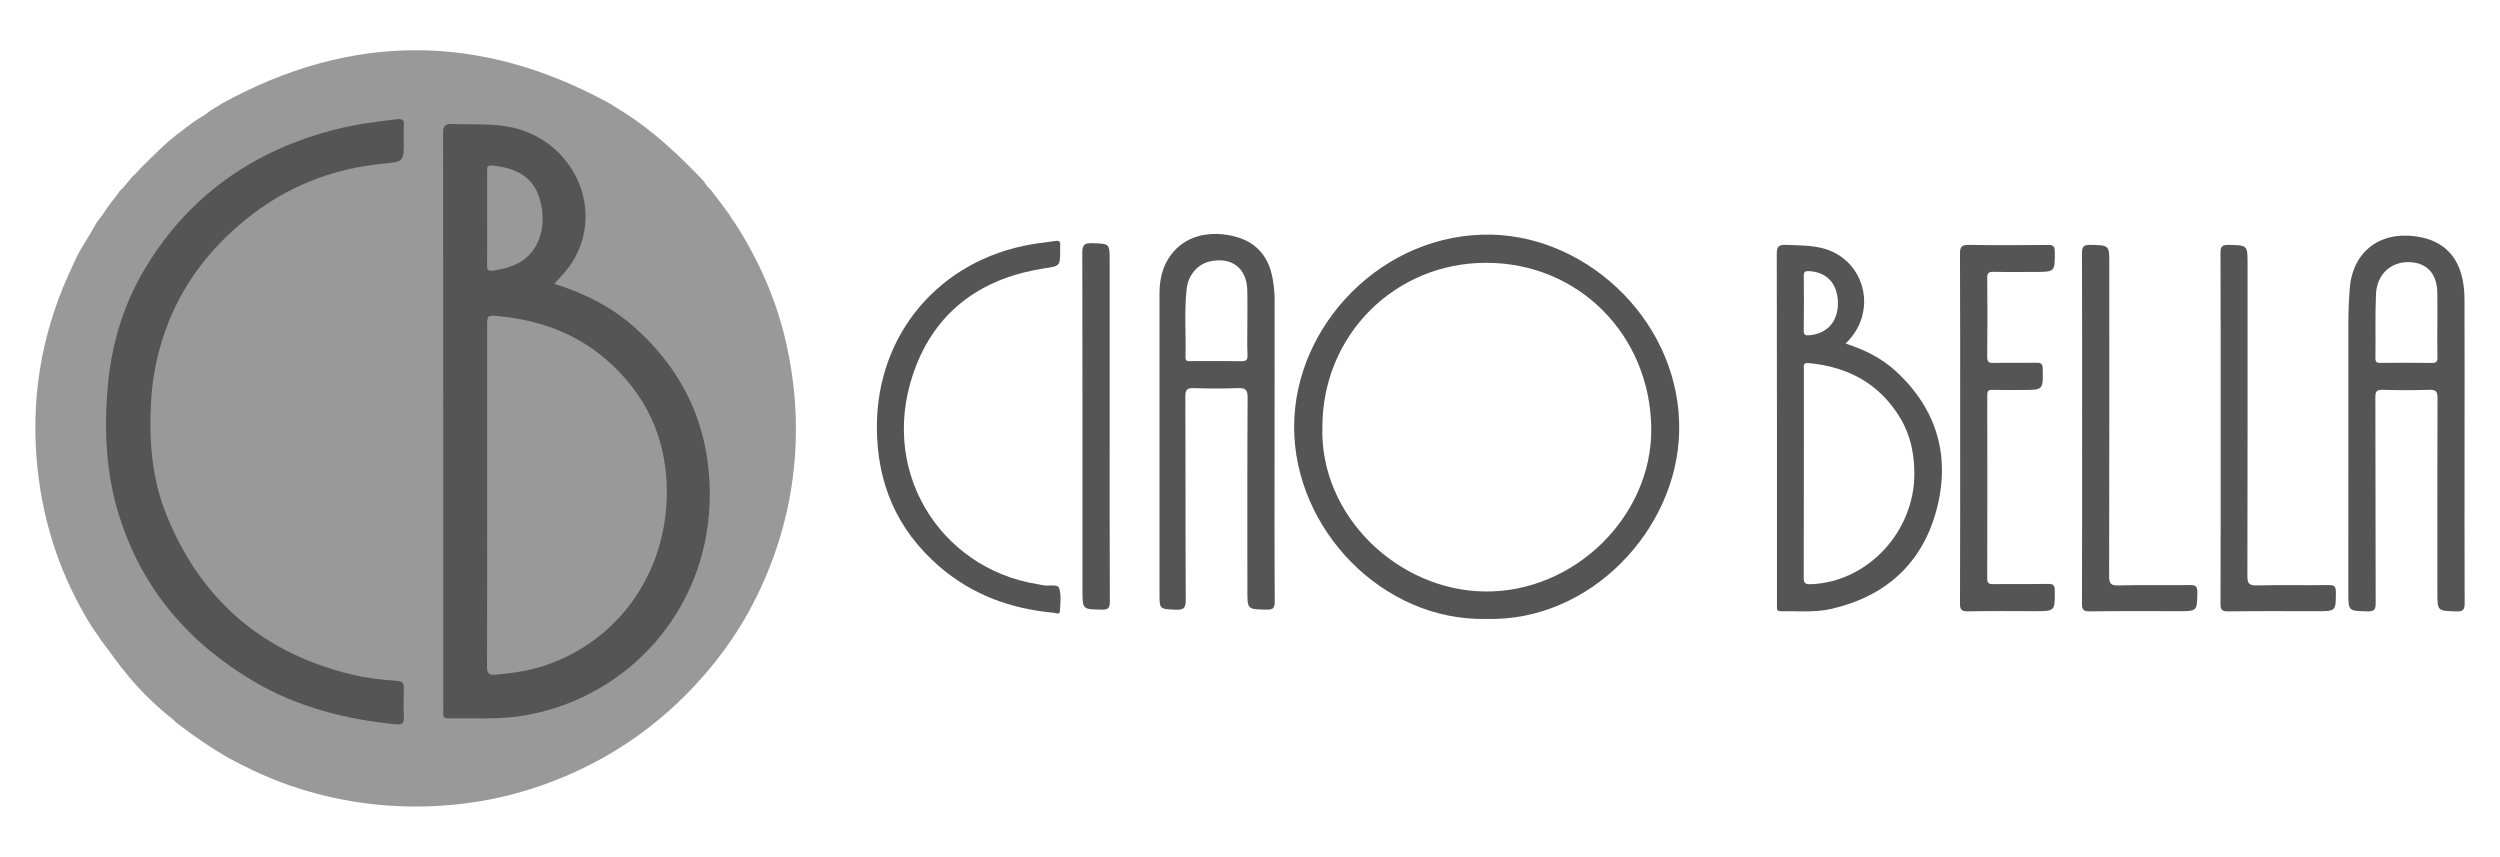
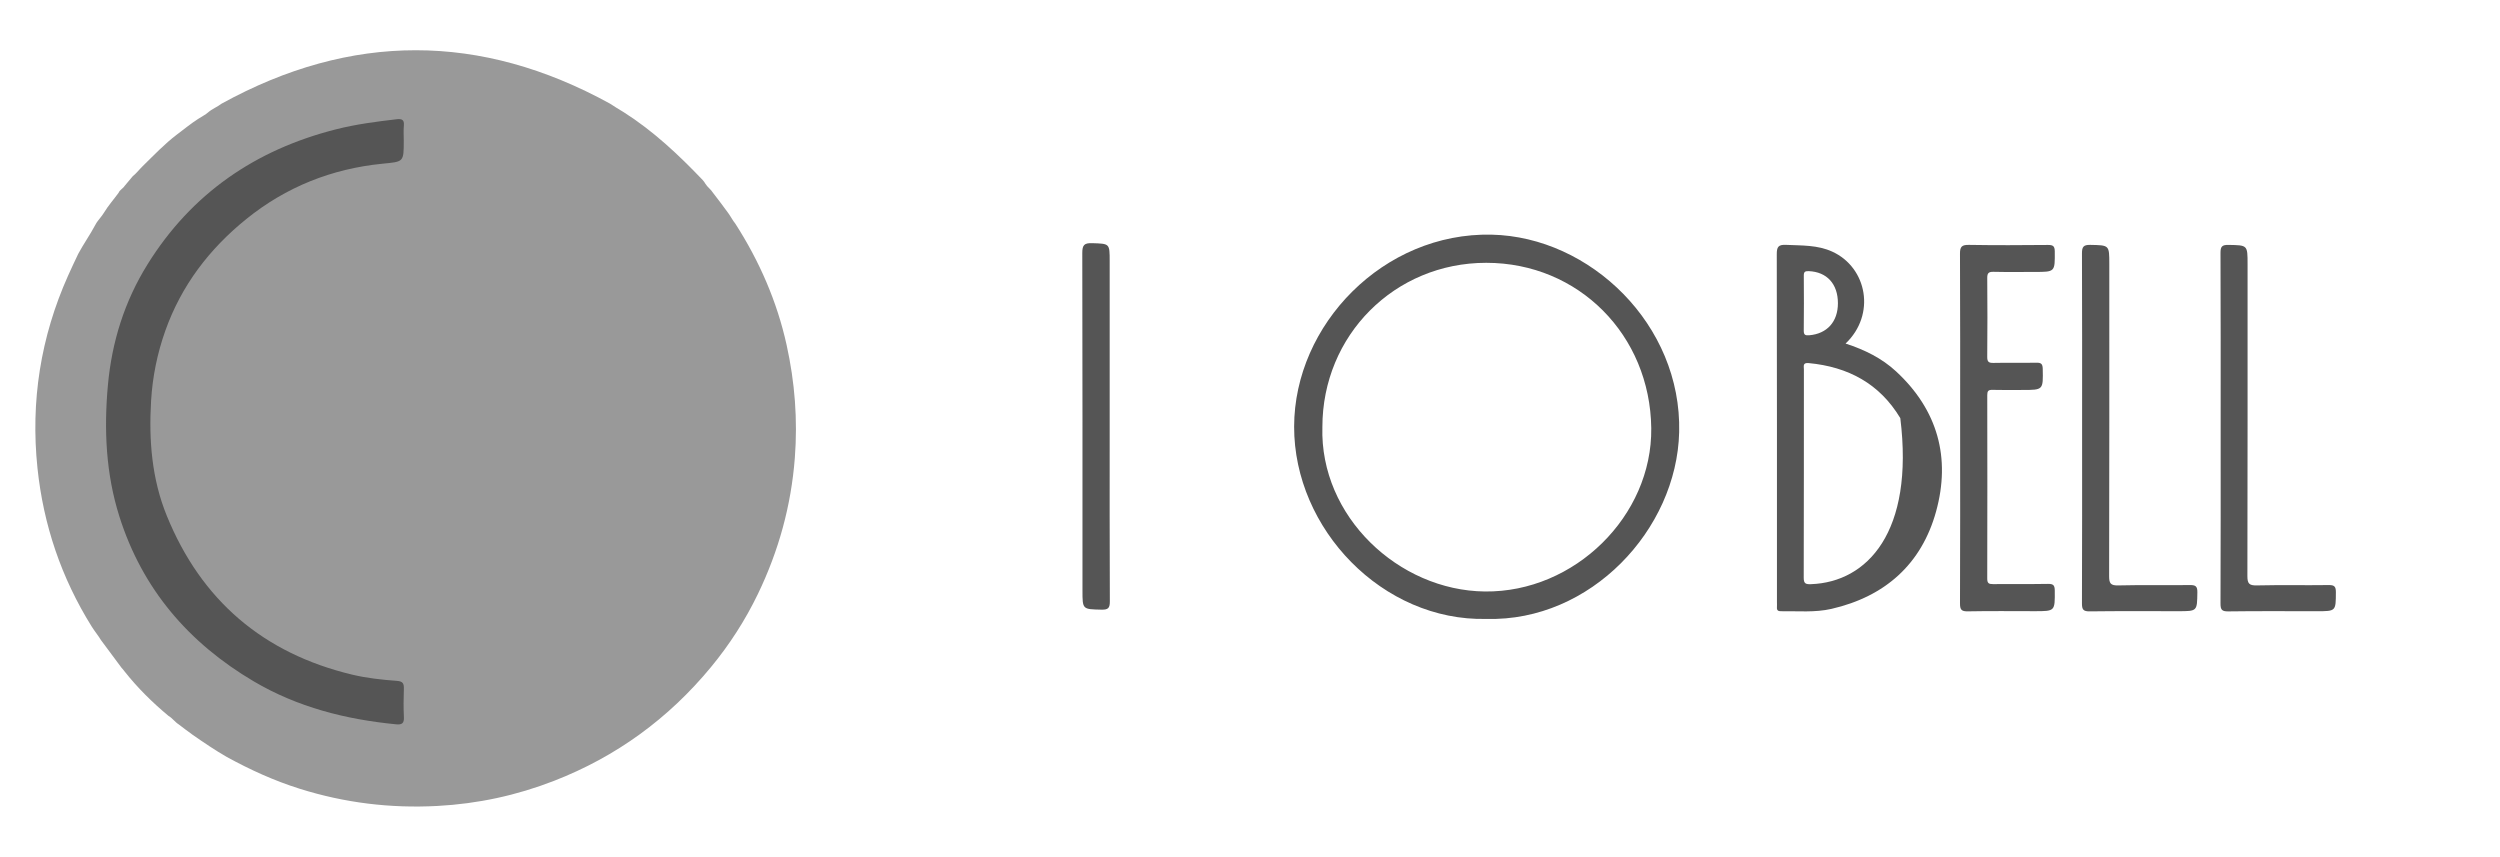
<svg xmlns="http://www.w3.org/2000/svg" id="Layer_1" x="0px" y="0px" viewBox="0 0 2422.48 830.2" style="enable-background:new 0 0 2422.48 830.2;" xml:space="preserve">
  <g>
    <path style="fill:#999999;" d="M94.75,214.16c1.4-1.81,2.81-3.61,4.21-5.42c0.63-0.82,1.2-1.68,1.74-2.57 c4.16-6.9,9.53-12.94,14.27-19.42l-0.05,0.07c1.09-2.79,4.32-4.18,5.86-6.68c2.19-2.62,5.61-6.7,7.8-9.31 c3.63-2.92,6.48-6.71,9.8-9.94c10.79-10.52,21.13-21.5,33.19-30.62l-0.06,0.05c6.74-5.07,13.27-10.43,20.37-15.01l5.98-3.67 c1.23-0.76,2.44-1.56,3.53-2.52c4.05-3.57,9.22-5.49,13.47-8.76l-0.07,0.05c125.41-69,250.82-68.91,376.24,0l-0.07-0.05 c4.4,2.88,8.86,5.68,13.39,8.36l-0.07-0.05c28.71,18.24,53.25,41.31,76.58,65.76c1.04,1.09,1.88,2.35,2.65,3.64 c1.98,3.3,5.4,5.47,7.37,8.77l-0.05-0.07c5.16,6.56,10.07,13.29,15.03,20l-0.05-0.06c2.36,3.27,4.15,6.91,6.71,10.04l-0.05-0.07 c23.36,36.37,40.43,75.43,49.75,117.69c7.96,36.05,10.79,72.38,7.94,109.38c-3.56,46.33-15.67,90.12-35.75,131.77 c-12.27,25.44-27.53,49.13-45.54,70.95c-41.11,49.83-91.73,86.71-151.98,110.15c-36.34,14.14-73.99,22.26-113.08,24.35 c-45.55,2.43-89.94-2.99-133.39-16.66c-24.65-7.75-48.04-18.38-70.64-30.8l0.07,0.05c-11.52-6.6-22.47-14.08-33.36-21.65l0.07,0.05 c-4.47-3.33-9.03-6.55-13.39-10.02l0.07,0.06c-3.73-2.33-6.21-6.17-10.06-8.36l0.06,0.05c-15.54-12.96-29.9-27.07-42.46-42.97 c-1-1.26-1.98-2.6-3.12-3.77c-5.49-7.39-14.33-19.28-19.82-26.67c-2.71-4.51-6.15-8.6-8.92-13.03 c-29.48-47.19-46.87-98.58-52.62-153.66c-6.75-64.67,3.03-127.02,29.7-186.58c3.16-7.06,6.46-14.04,9.78-21.01 c5.12-9.57,11.46-18.44,16.55-28.04C93.04,216.6,93.83,215.33,94.75,214.16z" />
    <path style="fill:#555555;" d="M1899.37,415.28c0-56.46,0.13-112.91-0.16-169.37c-0.04-6.93,1.78-8.73,8.69-8.62 c25.5,0.43,51.01,0.3,76.51,0.07c4.93-0.04,6.62,1.04,6.65,6.34c0.14,19.8,0.37,19.8-19.5,19.8c-13.31,0-26.62,0.2-39.92-0.11 c-4.72-0.11-6.05,1.3-6.01,6c0.22,25.46,0.23,50.93-0.01,76.39c-0.04,4.79,1.4,5.98,6.03,5.88c13.86-0.3,27.72,0.07,41.58-0.2 c4.6-0.09,6.07,1.13,6.17,5.94c0.42,20.48,0.6,20.47-19.6,20.47c-9.7,0-19.41,0.2-29.11-0.09c-4.08-0.12-5.05,1.21-5.04,5.13 c0.12,59.23,0.13,118.47-0.02,177.7c-0.01,4.54,1.47,5.44,5.66,5.39c17.74-0.21,35.49,0.11,53.23-0.21 c5.11-0.09,6.5,1.29,6.54,6.43c0.16,20.01,0.36,20.01-19.24,20.01c-21.62,0-43.25-0.26-64.87,0.16c-6.25,0.12-7.75-1.51-7.72-7.73 C1899.48,528.21,1899.37,471.75,1899.37,415.28z" />
-     <path style="fill:#555555;" d="M849.68,413.38c0.07-89.78,60.79-161.35,149.9-176.64c7.62-1.31,15.35-2.02,22.99-3.23 c3.65-0.58,5.19,0.52,4.74,4.27c-0.16,1.36-0.03,2.76-0.03,4.15c0.02,16.17-0.05,15.75-15.73,18.17 c-57.98,8.96-101.9,38.88-123.55,93.52c-39.61,99.99,22.22,197.15,117.02,212.38c2.18,0.35,4.34,0.89,6.53,1.21 c5.1,0.74,13.24-1.37,14.66,2.57c2.39,6.64,1.19,14.68,0.9,22.11c-0.17,4.26-3.99,2.06-5.91,1.89 c-41.59-3.71-79.22-17.4-111.1-44.96C868.81,513.14,849.58,467.54,849.68,413.38z" />
    <path style="fill:#555555;" d="M2151.8,415.35c0-56.73,0.1-113.47-0.15-170.2c-0.03-6.13,1.36-7.96,7.71-7.84 c18.52,0.34,18.52,0.03,18.52,18.58c0,100.74,0.08,201.48-0.17,302.22c-0.02,7.23,1.59,9.32,9.07,9.15 c23.27-0.55,46.57-0.01,69.85-0.34c5.62-0.08,6.84,1.7,6.82,6.99c-0.08,18.35,0.12,18.35-18.51,18.35 c-28.55,0-57.1-0.22-85.65,0.17c-6.29,0.09-7.67-1.55-7.64-7.7C2151.9,528.26,2151.8,471.8,2151.8,415.35z" />
    <path style="fill:#555555;" d="M2017.54,414.33c0-56.21,0.1-112.42-0.13-168.63c-0.03-6.25,1.2-8.56,8.04-8.41 c18.44,0.39,18.45,0.04,18.45,18.5c0,100.79,0.08,201.58-0.17,302.37c-0.02,7.13,1.4,9.29,8.92,9.1c23-0.58,46.03-0.04,69.05-0.34 c5.47-0.07,7.62,0.82,7.53,7c-0.28,18.32,0.03,18.32-18.48,18.32c-28.57,0-57.13-0.21-85.69,0.17c-6.35,0.08-7.69-1.67-7.66-7.79 C2017.64,527.86,2017.54,471.1,2017.54,414.33z" />
    <path style="fill:#555555;" d="M1075.27,413.31c0,56.47-0.12,112.93,0.16,169.4c0.03,6.52-1.63,8.2-8.1,8.05 c-18.41-0.43-18.42-0.12-18.42-18.48c0-109.06,0.08-218.11-0.18-327.17c-0.02-7.63,1.92-9.74,9.52-9.48 c17.01,0.57,17.02,0.16,17.02,17.42C1075.27,306.46,1075.27,359.88,1075.27,413.31z" />
    <path style="fill:#555555;" d="M391.24,136.47c0,20.81-0.07,20.13-20.66,22.17c-49.14,4.88-93.39,22.5-131.87,53.58 c-35.84,28.94-62.93,64.43-78.47,108.12c-7.82,21.97-12.43,44.6-13.83,67.94c-2.29,38.23,0.67,75.84,15.23,111.56 c33.38,81.88,93.4,133.22,179.6,153.88c14.3,3.43,28.89,4.97,43.49,6.05c5.77,0.43,6.75,2.75,6.6,7.69 c-0.29,9.13-0.43,18.29,0.04,27.4c0.31,6.06-1.88,7.56-7.63,7c-48.75-4.76-95.43-16.56-137.9-41.64 c-62.96-37.18-107.88-89.35-130.14-159.67c-13.14-41.5-15.05-84.05-11.17-127.11c3.78-42,16.06-81.28,38.31-117.11 c42.73-68.8,104.65-111.23,182.76-131.02c19.36-4.91,39.08-7.47,58.87-9.77c4.76-0.55,7.37,0.39,6.87,5.99 C390.89,126.48,391.24,131.49,391.24,136.47z" />
    <path style="fill:#555555;" d="M1445.35,227.38c-104.64-2.3-191.18,87.03-191.35,186.01c-0.18,99.21,85.71,188.79,186.44,186.34 c100.73,2.71,184.36-86.37,186.66-181C1629.62,314.73,1540.97,229.48,1445.35,227.38z M1438.84,573.15 c-83.78-0.93-160.01-72.87-157.46-159.34c0-88.97,70.02-159.16,158.78-159.15c89.71,0.01,158.8,70.22,159.9,160.18 C1601.09,499.92,1525.88,574.11,1438.84,573.15z" />
-     <path style="fill:#555555;" d="M1837.26,359.86c-13.8-12.75-30.35-20.93-48.92-26.95c29.53-28.02,20.94-73.56-12.86-89.06 c-14.32-6.57-29.59-5.86-44.78-6.58c-7.56-0.36-9.04,2-9.02,9.17c0.24,112.37,0.17,224.73,0.17,337.1c0,1.66,0.1,3.33-0.01,4.98 c-0.2,2.93,1.2,3.79,3.96,3.75c16.32-0.23,32.83,1.41,48.88-2.28c51.87-11.92,87.24-43.29,101.35-94.31 C1890.41,443.67,1877.7,397.25,1837.26,359.86z M1747.87,267.15c-0.02-3.6,0.99-4.58,4.81-4.42c17.53,0.73,28.26,12.34,28.25,31.13 c-0.01,17.94-10.56,29.57-27.77,31.01c-3.86,0.32-5.38-0.3-5.33-4.59C1748.05,302.57,1747.99,284.86,1747.87,267.15z M1754.84,566.06c-5.31,0.19-7.07-0.63-7.05-6.38c0.21-67.25,0.12-134.51,0.17-201.76c0-3.01-1.37-6.66,4.65-6.09 c38.21,3.62,68.67,19.88,88.78,53.34c9.95,16.56,13.58,34.79,13.6,53.89C1855,515.54,1809.45,564.08,1754.84,566.06z" />
-     <path style="fill:#555555;" d="M2388.13,436.96c0-49,0.14-98.01-0.05-147.01c-0.14-36.36-16.4-56.89-47.72-61.01 c-35.47-4.66-60.96,15.76-63.53,51.12c-0.74,10.19-1.25,20.43-1.27,30.65c-0.1,87.75-0.06,175.51-0.06,263.26 c0,18.31,0.01,17.99,18.47,18.44c6.59,0.16,8.06-1.71,8.04-8.11c-0.25-66.44-0.07-132.89-0.3-199.33c-0.02-5.8,1.33-7.42,7.22-7.24 c14.96,0.46,29.95,0.5,44.91-0.01c6.49-0.22,8.12,1.54,8.09,8.05c-0.27,62.57-0.16,125.14-0.16,187.71 c0,18.86,0.01,18.44,18.66,18.97c7.19,0.2,7.83-2.59,7.8-8.49C2388.05,534.97,2388.13,485.96,2388.13,436.96z M2356.42,351.68 c-16.34-0.27-32.69-0.15-49.04-0.07c-3.28,0.02-5.7,0.18-5.63-4.53c0.33-20.74-0.36-41.51,0.57-62.22 c0.9-19.98,15.75-32.45,34.65-30.72c15.37,1.41,24.32,11.68,24.75,28.86c0.26,10.51,0.05,21.02,0.05,31.53 c0,10.51-0.19,21.03,0.09,31.53C2361.98,350.3,2360.91,351.76,2356.42,351.68z" />
-     <path style="fill:#555555;" d="M1235.04,434.12c0-47.63-0.05-95.26,0.06-142.89c0.02-6.96-0.63-13.82-1.8-20.63 c-4.31-25.03-19.12-39.23-44.69-43.07c-26.4-3.96-48.06,6.04-58.87,27.41c-4.85,9.58-6.19,19.98-6.2,30.59 c0,96.37,0,192.74,0,289.11c0,15.95,0.02,15.43,15.65,16.17c8.09,0.38,9.84-1.86,9.8-9.82c-0.37-65.63-0.1-131.26-0.38-196.89 c-0.03-6.75,1.97-8.21,8.28-8.01c14.13,0.46,28.3,0.52,42.43-0.01c7.16-0.27,9.64,1.19,9.59,9.13 c-0.39,62.31-0.22,124.62-0.22,186.92c0,18.5,0.01,18.24,18.29,18.6c6.2,0.12,8.29-1.11,8.24-7.9 C1234.89,533.26,1235.04,483.69,1235.04,434.12z M1202.28,350.03c-15.77-0.3-31.55-0.08-47.32-0.15c-2.77-0.01-6.37,1.21-6.22-3.99 c0.62-22.07-1.36-44.21,1.17-66.23c1.56-13.6,10.96-23.92,22.81-26.43c21.12-4.48,35.49,6.79,35.93,28.37 c0.21,10.5,0.04,21,0.04,31.5c0,10.22-0.34,20.46,0.14,30.66C1209.08,349.14,1207.2,350.12,1202.28,350.03z" />
-     <path style="fill:#555555;" d="M612.93,315.5c-21.76-18.96-47.28-31.45-75.82-40.49c7.45-7.86,13.99-14.98,18.9-23.41 c29.31-50.38-0.56-114.66-59.39-127.99c-19.17-4.35-38.61-2.62-57.95-3.47c-7.83-0.34-9.32,2.2-9.31,9.53 c0.2,185.5,0.16,370.99,0.16,556.49c0,1.66,0.13,3.33-0.02,4.98c-0.31,3.45,0.91,4.97,4.63,4.91c25.19-0.38,50.51,1.53,75.49-2.99 c101.21-18.31,174.67-102.99,177.98-205.7C689.81,418.52,665.03,360.9,612.93,315.5z M472.05,210.86c0-14.93-0.01-29.86,0.01-44.79 c0-3-0.64-6.22,4.43-5.74c19.31,1.86,38.97,8.28,46.16,31.37c7.72,24.82,0.91,49.62-16.86,61.13c-8.5,5.5-18.09,7.92-28.05,9.41 c-4.53,0.68-5.8-0.49-5.75-4.94C472.17,241.82,472.05,226.34,472.05,210.86z M528.97,644.51c-15.85,5.38-32.21,7.83-48.81,9.29 c-6.57,0.58-8.29-1.54-8.26-8.1c0.27-55.39,0.15-110.78,0.15-166.17c0-54.28,0-108.56,0-162.84c0-11.34,0.01-11.41,11.29-10.32 c41.39,4.01,78.42,17.83,109.32,46.73c33.45,31.28,51.27,69.59,53.3,115.06C649.57,549.24,602.73,619.49,528.97,644.51z" />
+     <path style="fill:#555555;" d="M1837.26,359.86c-13.8-12.75-30.35-20.93-48.92-26.95c29.53-28.02,20.94-73.56-12.86-89.06 c-14.32-6.57-29.59-5.86-44.78-6.58c-7.56-0.36-9.04,2-9.02,9.17c0.24,112.37,0.17,224.73,0.17,337.1c0,1.66,0.1,3.33-0.01,4.98 c-0.2,2.93,1.2,3.79,3.96,3.75c16.32-0.23,32.83,1.41,48.88-2.28c51.87-11.92,87.24-43.29,101.35-94.31 C1890.41,443.67,1877.7,397.25,1837.26,359.86z M1747.87,267.15c-0.02-3.6,0.99-4.58,4.81-4.42c17.53,0.73,28.26,12.34,28.25,31.13 c-0.01,17.94-10.56,29.57-27.77,31.01c-3.86,0.32-5.38-0.3-5.33-4.59C1748.05,302.57,1747.99,284.86,1747.87,267.15z M1754.84,566.06c-5.31,0.19-7.07-0.63-7.05-6.38c0.21-67.25,0.12-134.51,0.17-201.76c0-3.01-1.37-6.66,4.65-6.09 c38.21,3.62,68.67,19.88,88.78,53.34C1855,515.54,1809.45,564.08,1754.84,566.06z" />
  </g>
</svg>